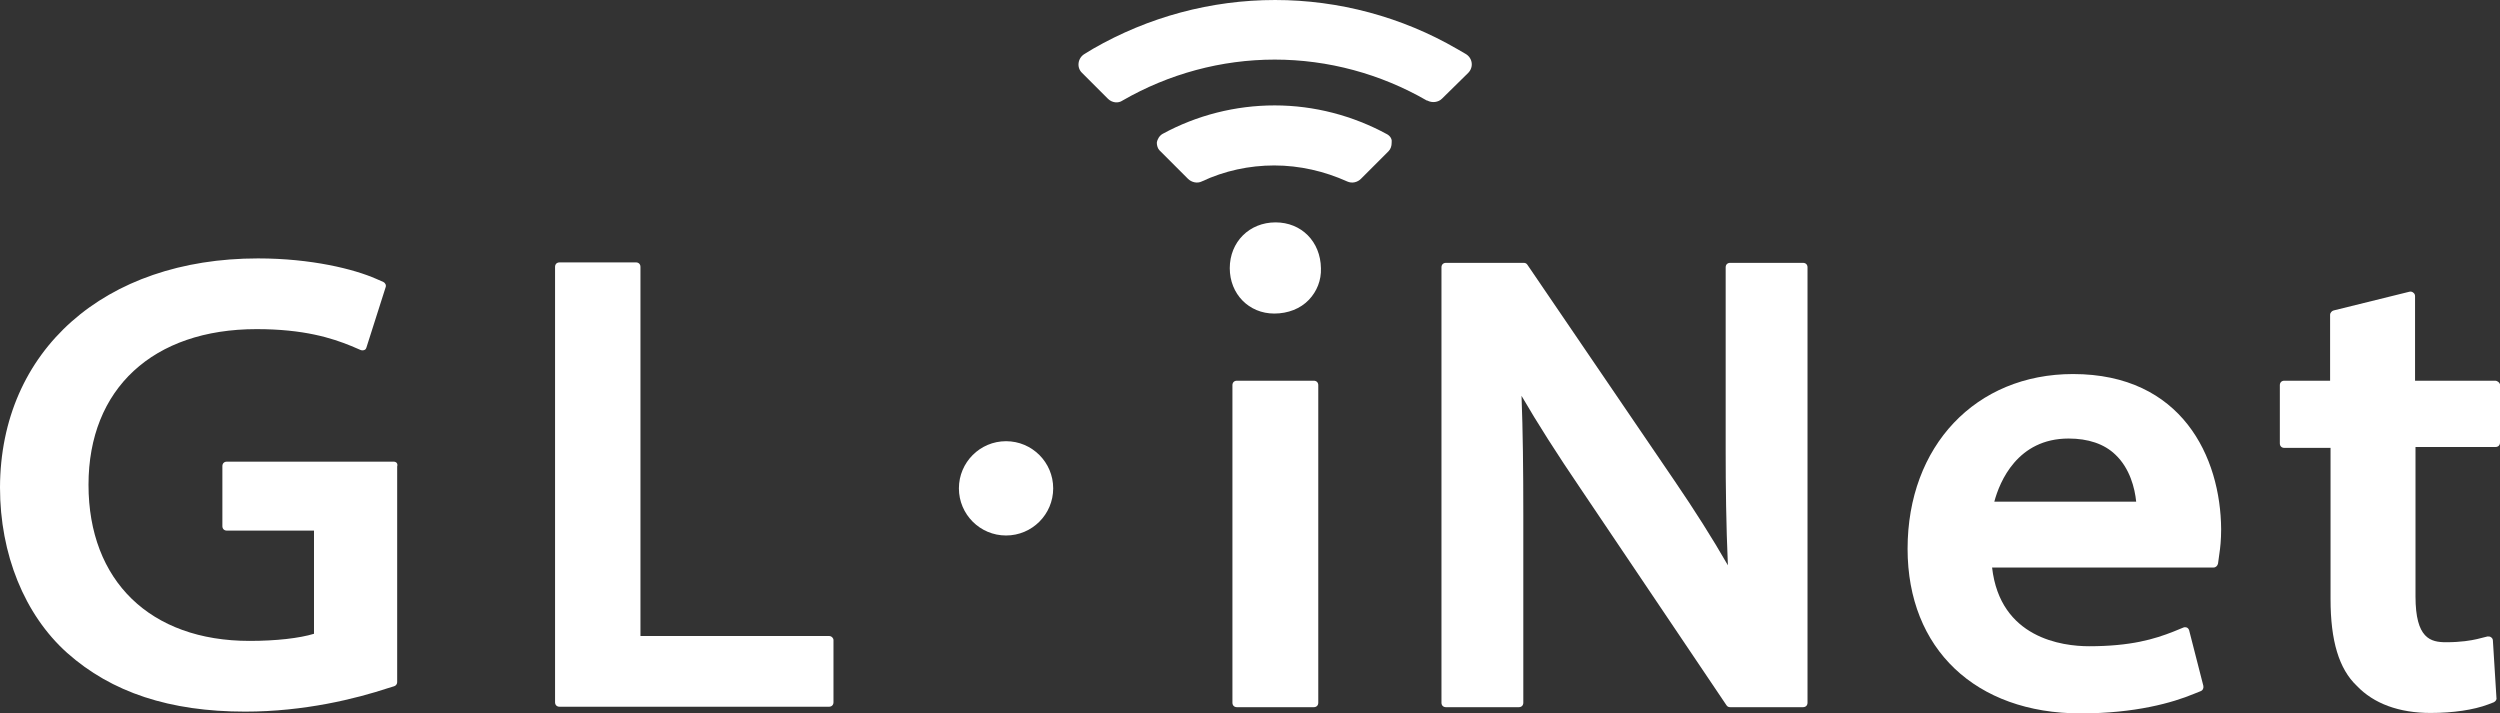
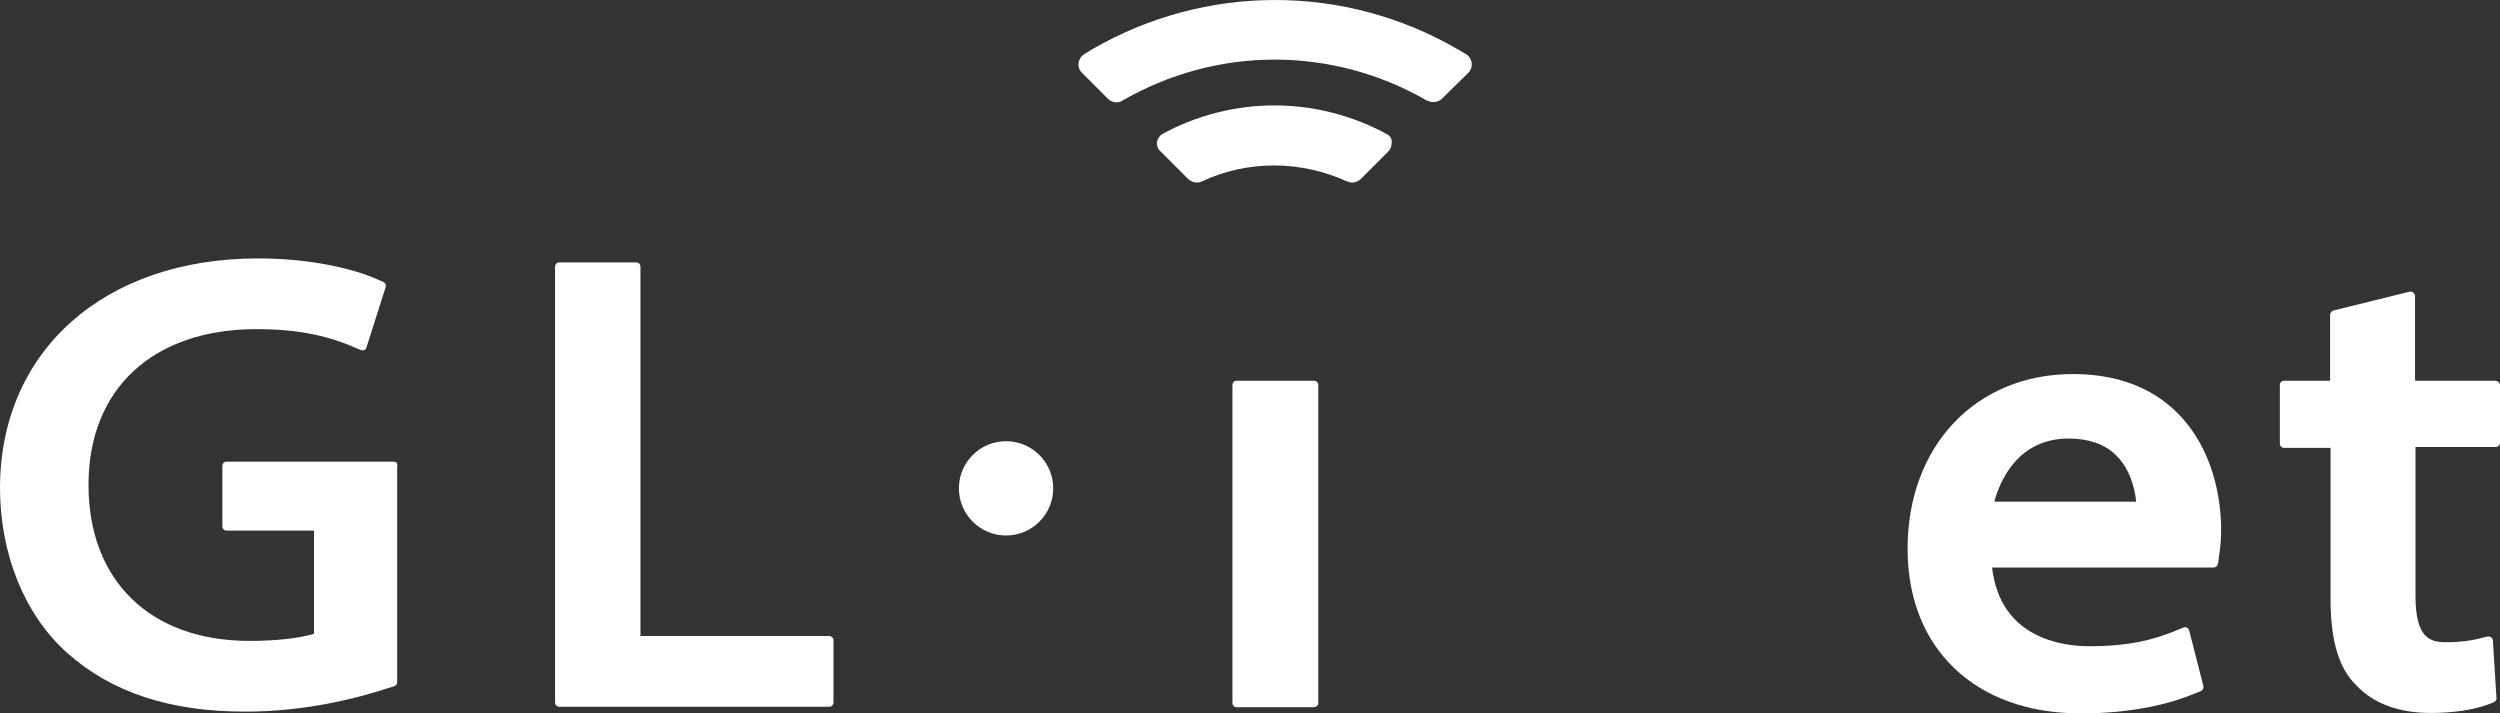
<svg xmlns="http://www.w3.org/2000/svg" version="1.1" id="Layer_1" x="0px" y="0px" style="enable-background:new 0 0 841.9 841.9;" xml:space="preserve" viewBox="131 325.5 562.1 160.4">
  <rect x="131" y="325.5" width="562.1" height="160.4" fill="#333333" stroke="none" />
  <style type="text/css">
	.st0{fill:#fff;}
</style>
  <path class="st0" d="M219.5,429.3H182c-0.6,0-1,0.4-1,1v13.5c0,0.6,0.4,1,1,1h19.6V468c-3.3,1-8.5,1.6-14.5,1.6  c-22.3,0-36.2-13.5-36.2-35.1s14.5-35,37.8-35c10.6,0,16.9,2,21.3,3.8l2.1,0.9c0.3,0.1,0.5,0.1,0.8,0s0.4-0.3,0.5-0.6l4.3-13.5  c0.2-0.5-0.1-1-0.5-1.2l-1.6-0.7c-5-2.2-14.6-4.6-26.6-4.6c-34.5,0-57.9,20.7-58,51.5c0,15,5.5,28.6,15.1,37.2  c10,8.9,23.1,13.2,40,13.2c13.4,0,24.9-2.9,32.2-5.3l1.3-0.4c0.4-0.1,0.7-0.5,0.7-0.9v-48.5C220.5,429.7,220.1,429.3,219.5,429.3z" />
  <path class="st0" d="M317.4,468.5H275v-83c0-0.6-0.4-1-1-1h-17.2c-0.6,0-1,0.4-1,1v97.9c0,0.6,0.4,1,1,1h60.6c0.6,0,1-0.4,1-1v-14  C318.4,469,318,468.5,317.4,468.5z" />
-   <path class="st0" d="M417.8,375.5c-5.9,0-10.3,4.4-10.3,10.3c0,5.8,4.3,10.2,10,10.2c3.1,0,5.9-1.1,7.8-3.1c1.8-1.9,2.8-4.4,2.7-7.1  C427.9,379.8,423.6,375.5,417.8,375.5z" />
  <path class="st0" d="M426.4,411.1h-17.3c-0.6,0-1,0.4-1,1v71.4c0,0.6,0.4,1,1,1h17.3c0.6,0,1-0.4,1-1v-71.4  C427.4,411.5,427,411.1,426.4,411.1z" />
-   <path class="st0" d="M536.4,384.6H520c-0.6,0-1,0.4-1,1v41.3c0,8,0.1,16.6,0.5,25.7c-3.5-6.1-7.5-12.4-12-19L474.4,385  c-0.2-0.3-0.5-0.4-0.8-0.4h-17.5c-0.6,0-1,0.4-1,1v97.9c0,0.6,0.4,1,1,1h16.4c0.6,0,1-0.4,1-1v-42.1c0-10.5-0.1-19-0.4-26.9  c3.6,6.2,8,13.1,13.3,20.9l32.8,48.7c0.2,0.3,0.5,0.4,0.8,0.4h16.4c0.6,0,1-0.4,1-1v-97.9C537.4,385,537,384.6,536.4,384.6z" />
  <path class="st0" d="M597.1,409.6c-21.9,0-37.2,16.2-37.2,39.3c0,22.5,15.3,37,38.9,37c12.3,0,20.7-2.4,25.5-4.4l1.5-0.6  c0.5-0.2,0.7-0.7,0.6-1.2l-3.2-12.5c-0.1-0.3-0.3-0.5-0.5-0.6c-0.3-0.1-0.6-0.1-0.8,0l-2.2,0.9c-4.3,1.7-9.6,3.3-19,3.3  c-6,0-20-1.8-21.8-17.7h49.8c0.5,0,0.9-0.4,1-0.9l0.3-2.2c0.2-1.3,0.4-3.1,0.4-5.5C630.3,428.3,621.6,409.6,597.1,409.6z   M579.4,438.3c1.2-4.5,5.2-14.2,16.7-14.2c4.4,0,8,1.2,10.5,3.6c3.3,3.1,4.4,7.6,4.7,10.6H579.4z" />
  <path class="st0" d="M692,411.1h-18v-19c0-0.3-0.1-0.6-0.4-0.8c-0.2-0.2-0.6-0.3-0.9-0.2l-17,4.2c-0.4,0.1-0.8,0.5-0.8,1v14.8h-10.3  c-0.6,0-1,0.4-1,1v13.1c0,0.6,0.4,1,1,1H655v34c0,9.4,1.9,15.7,5.9,19.5c3.8,4,9.5,6.1,16.6,6.1c5.1,0,9.7-0.7,12.9-1.9l1.3-0.5  c0.4-0.2,0.7-0.6,0.6-1l-0.8-12.9c0-0.3-0.2-0.6-0.4-0.7c-0.2-0.2-0.5-0.2-0.8-0.2l-2.4,0.6c-1.3,0.3-3.6,0.7-6.9,0.7  c-3.5,0-6.9-0.8-6.9-10.3V426h18c0.6,0,1-0.4,1-1v-13.1C693,411.5,692.5,411.1,692,411.1z" />
  <circle class="st0" cx="357.2" cy="435.3" r="10.6" />
-   <path class="st0" d="M461.1,341.9c1.3-1.3,1-3.4-0.6-4.3l-1.9-1.1c-12.4-7.2-26.6-11-40.9-11c-14.4,0-28.5,3.8-41,11l-1.8,1.1  c-1.6,0.9-1.9,3.1-0.6,4.3l5.8,5.8c0.9,0.9,2.3,1.1,3.3,0.4c10.4-6,22.2-9.2,34.2-9.2s23.8,3.2,34.2,9.2h0.1  c1.1,0.6,2.5,0.4,3.3-0.4L461.1,341.9z" />
+   <path class="st0" d="M461.1,341.9c1.3-1.3,1-3.4-0.6-4.3l-1.9-1.1c-12.4-7.2-26.6-11-40.9-11c-14.4,0-28.5,3.8-41,11l-1.8,1.1  c-1.6,0.9-1.9,3.1-0.6,4.3l5.8,5.8c0.9,0.9,2.3,1.1,3.3,0.4c10.4-6,22.2-9.2,34.2-9.2s23.8,3.2,34.2,9.2h0.1  c1.1,0.6,2.5,0.4,3.3-0.4L461.1,341.9" />
  <path class="st0" d="M442.9,355.7c-7.7-4.2-16.4-6.5-25.3-6.5c-8.8,0-17.5,2.2-25.2,6.4c-0.7,0.4-1.2,1.2-1.3,2  c0,0.6,0.2,1.3,0.6,1.7l6.4,6.4c0.8,0.8,2.1,1.1,3.1,0.6c5.1-2.4,10.7-3.6,16.3-3.6c5.7,0,11.3,1.3,16.4,3.6  c1.1,0.5,2.3,0.2,3.1-0.6l6.2-6.2c0.5-0.5,0.7-1.2,0.7-1.9v-0.2C444,356.8,443.6,356.1,442.9,355.7z" />
</svg>